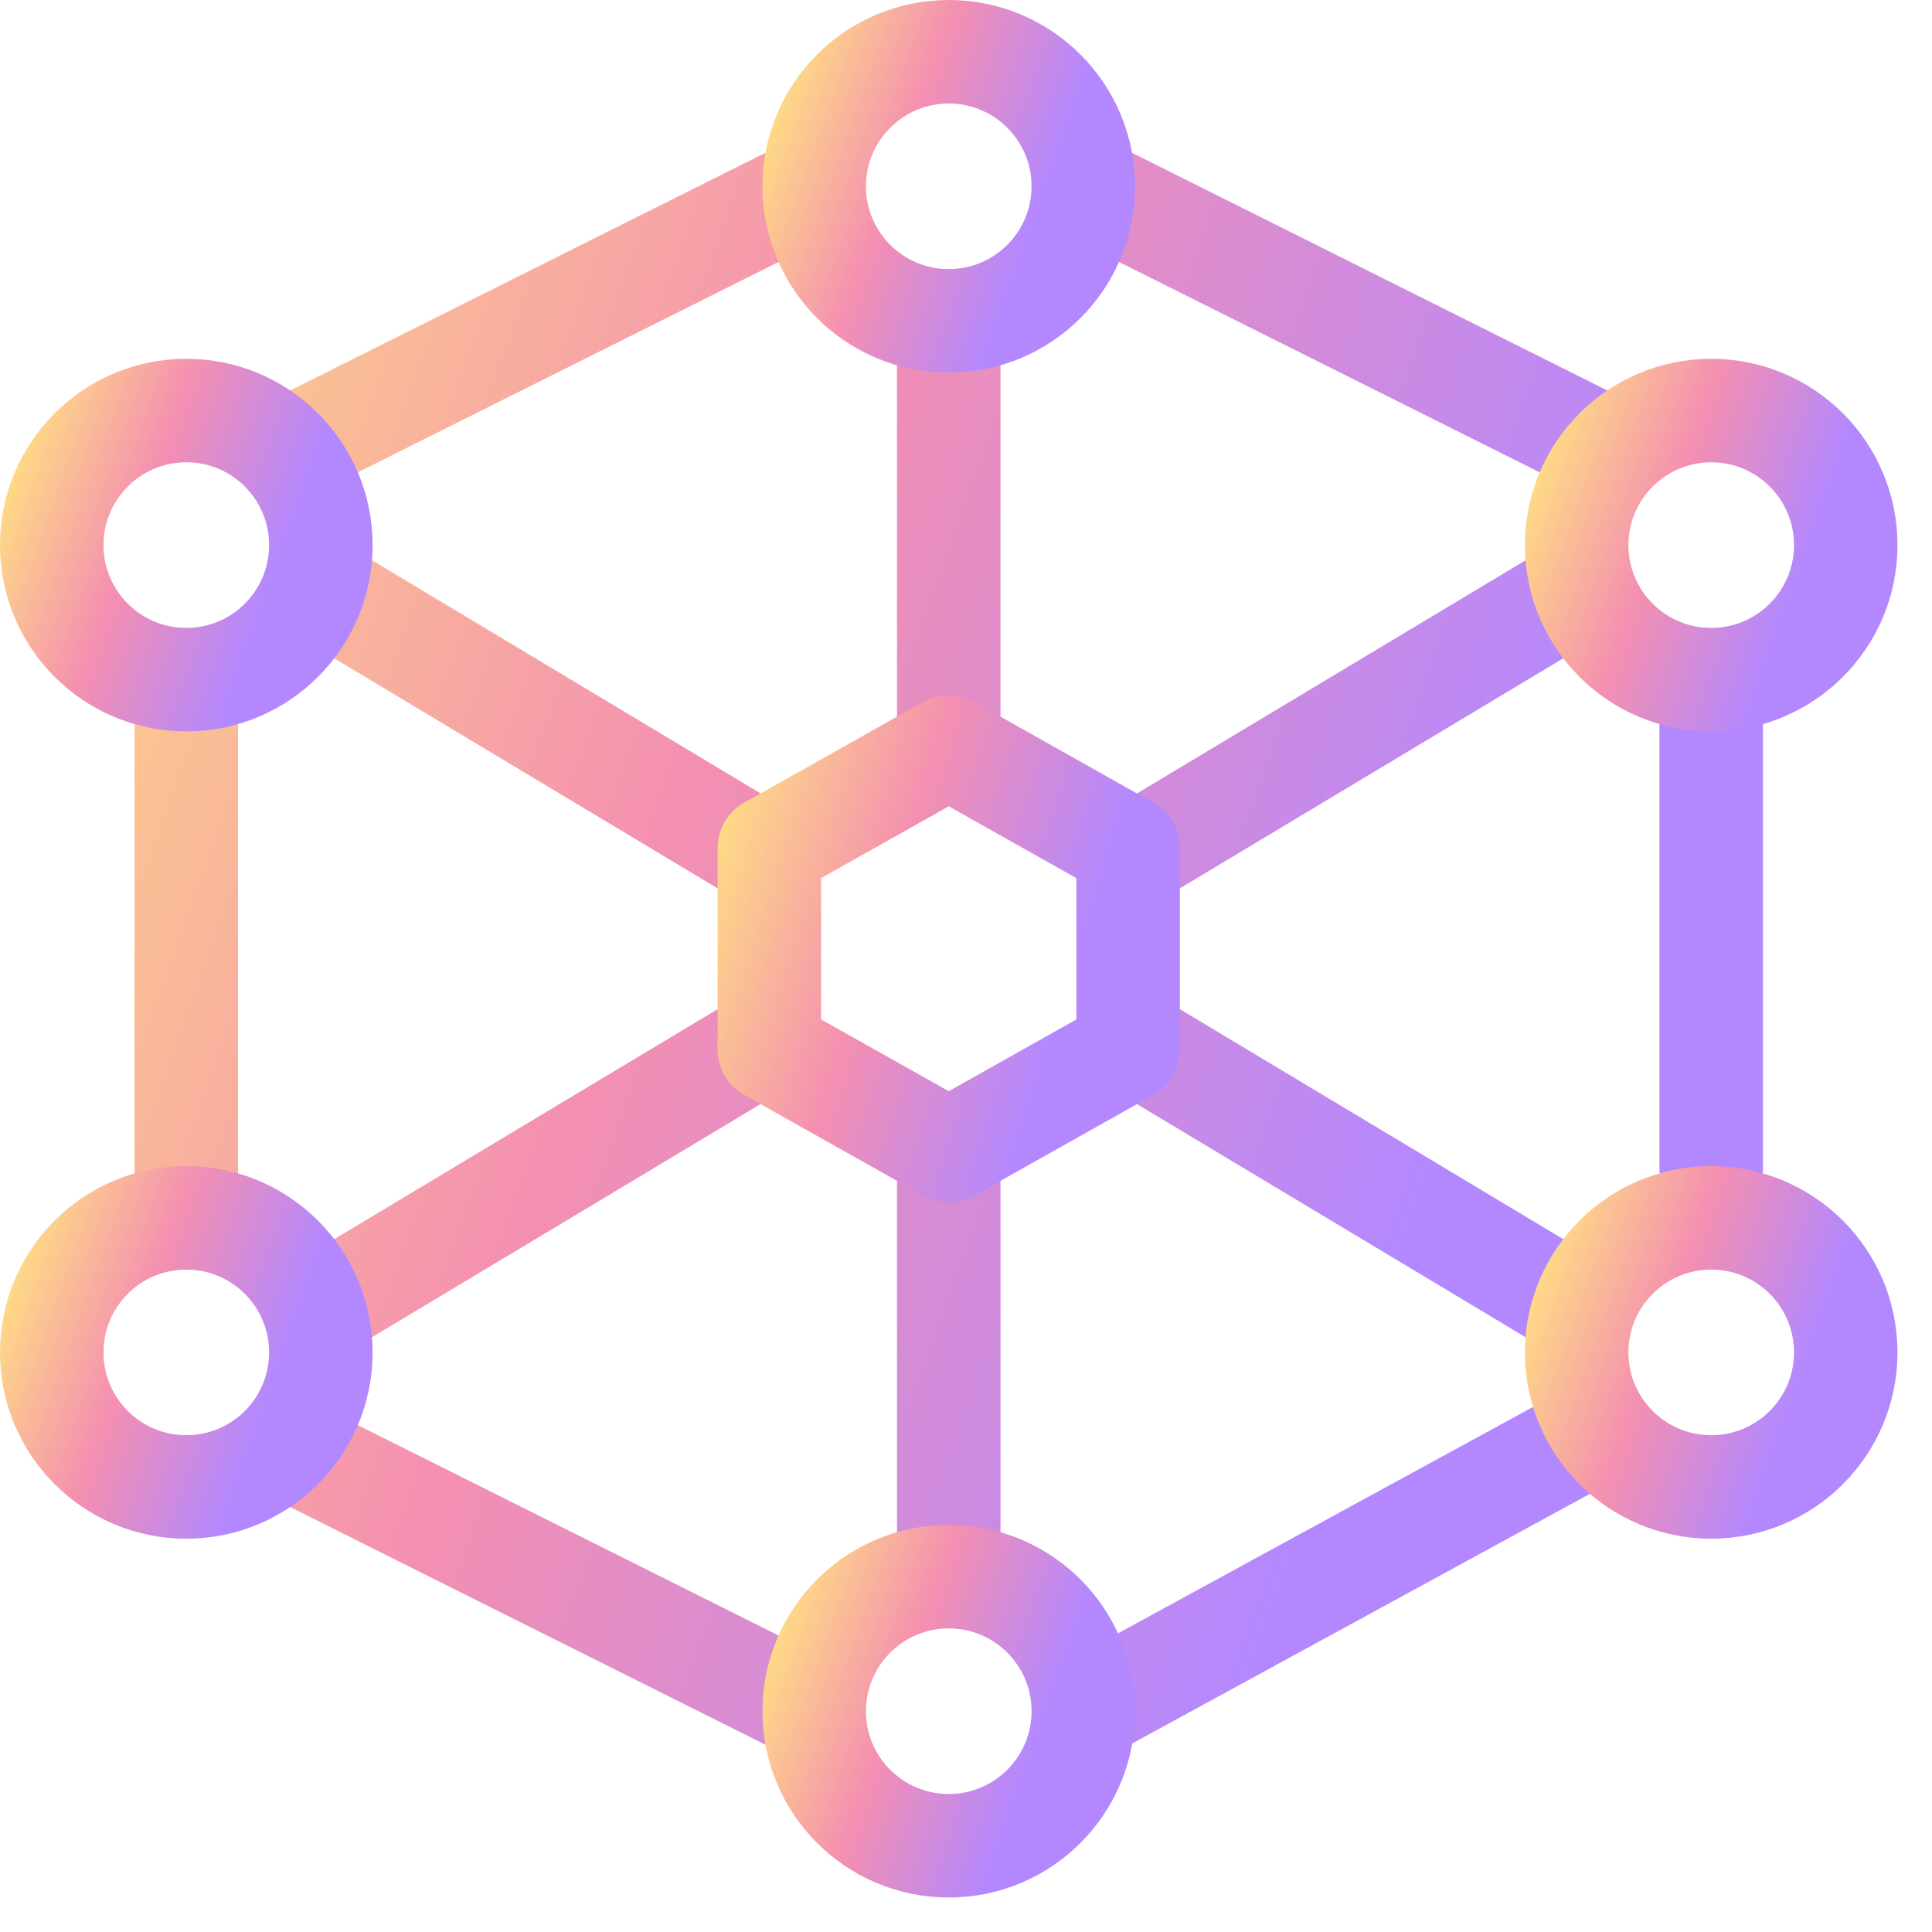
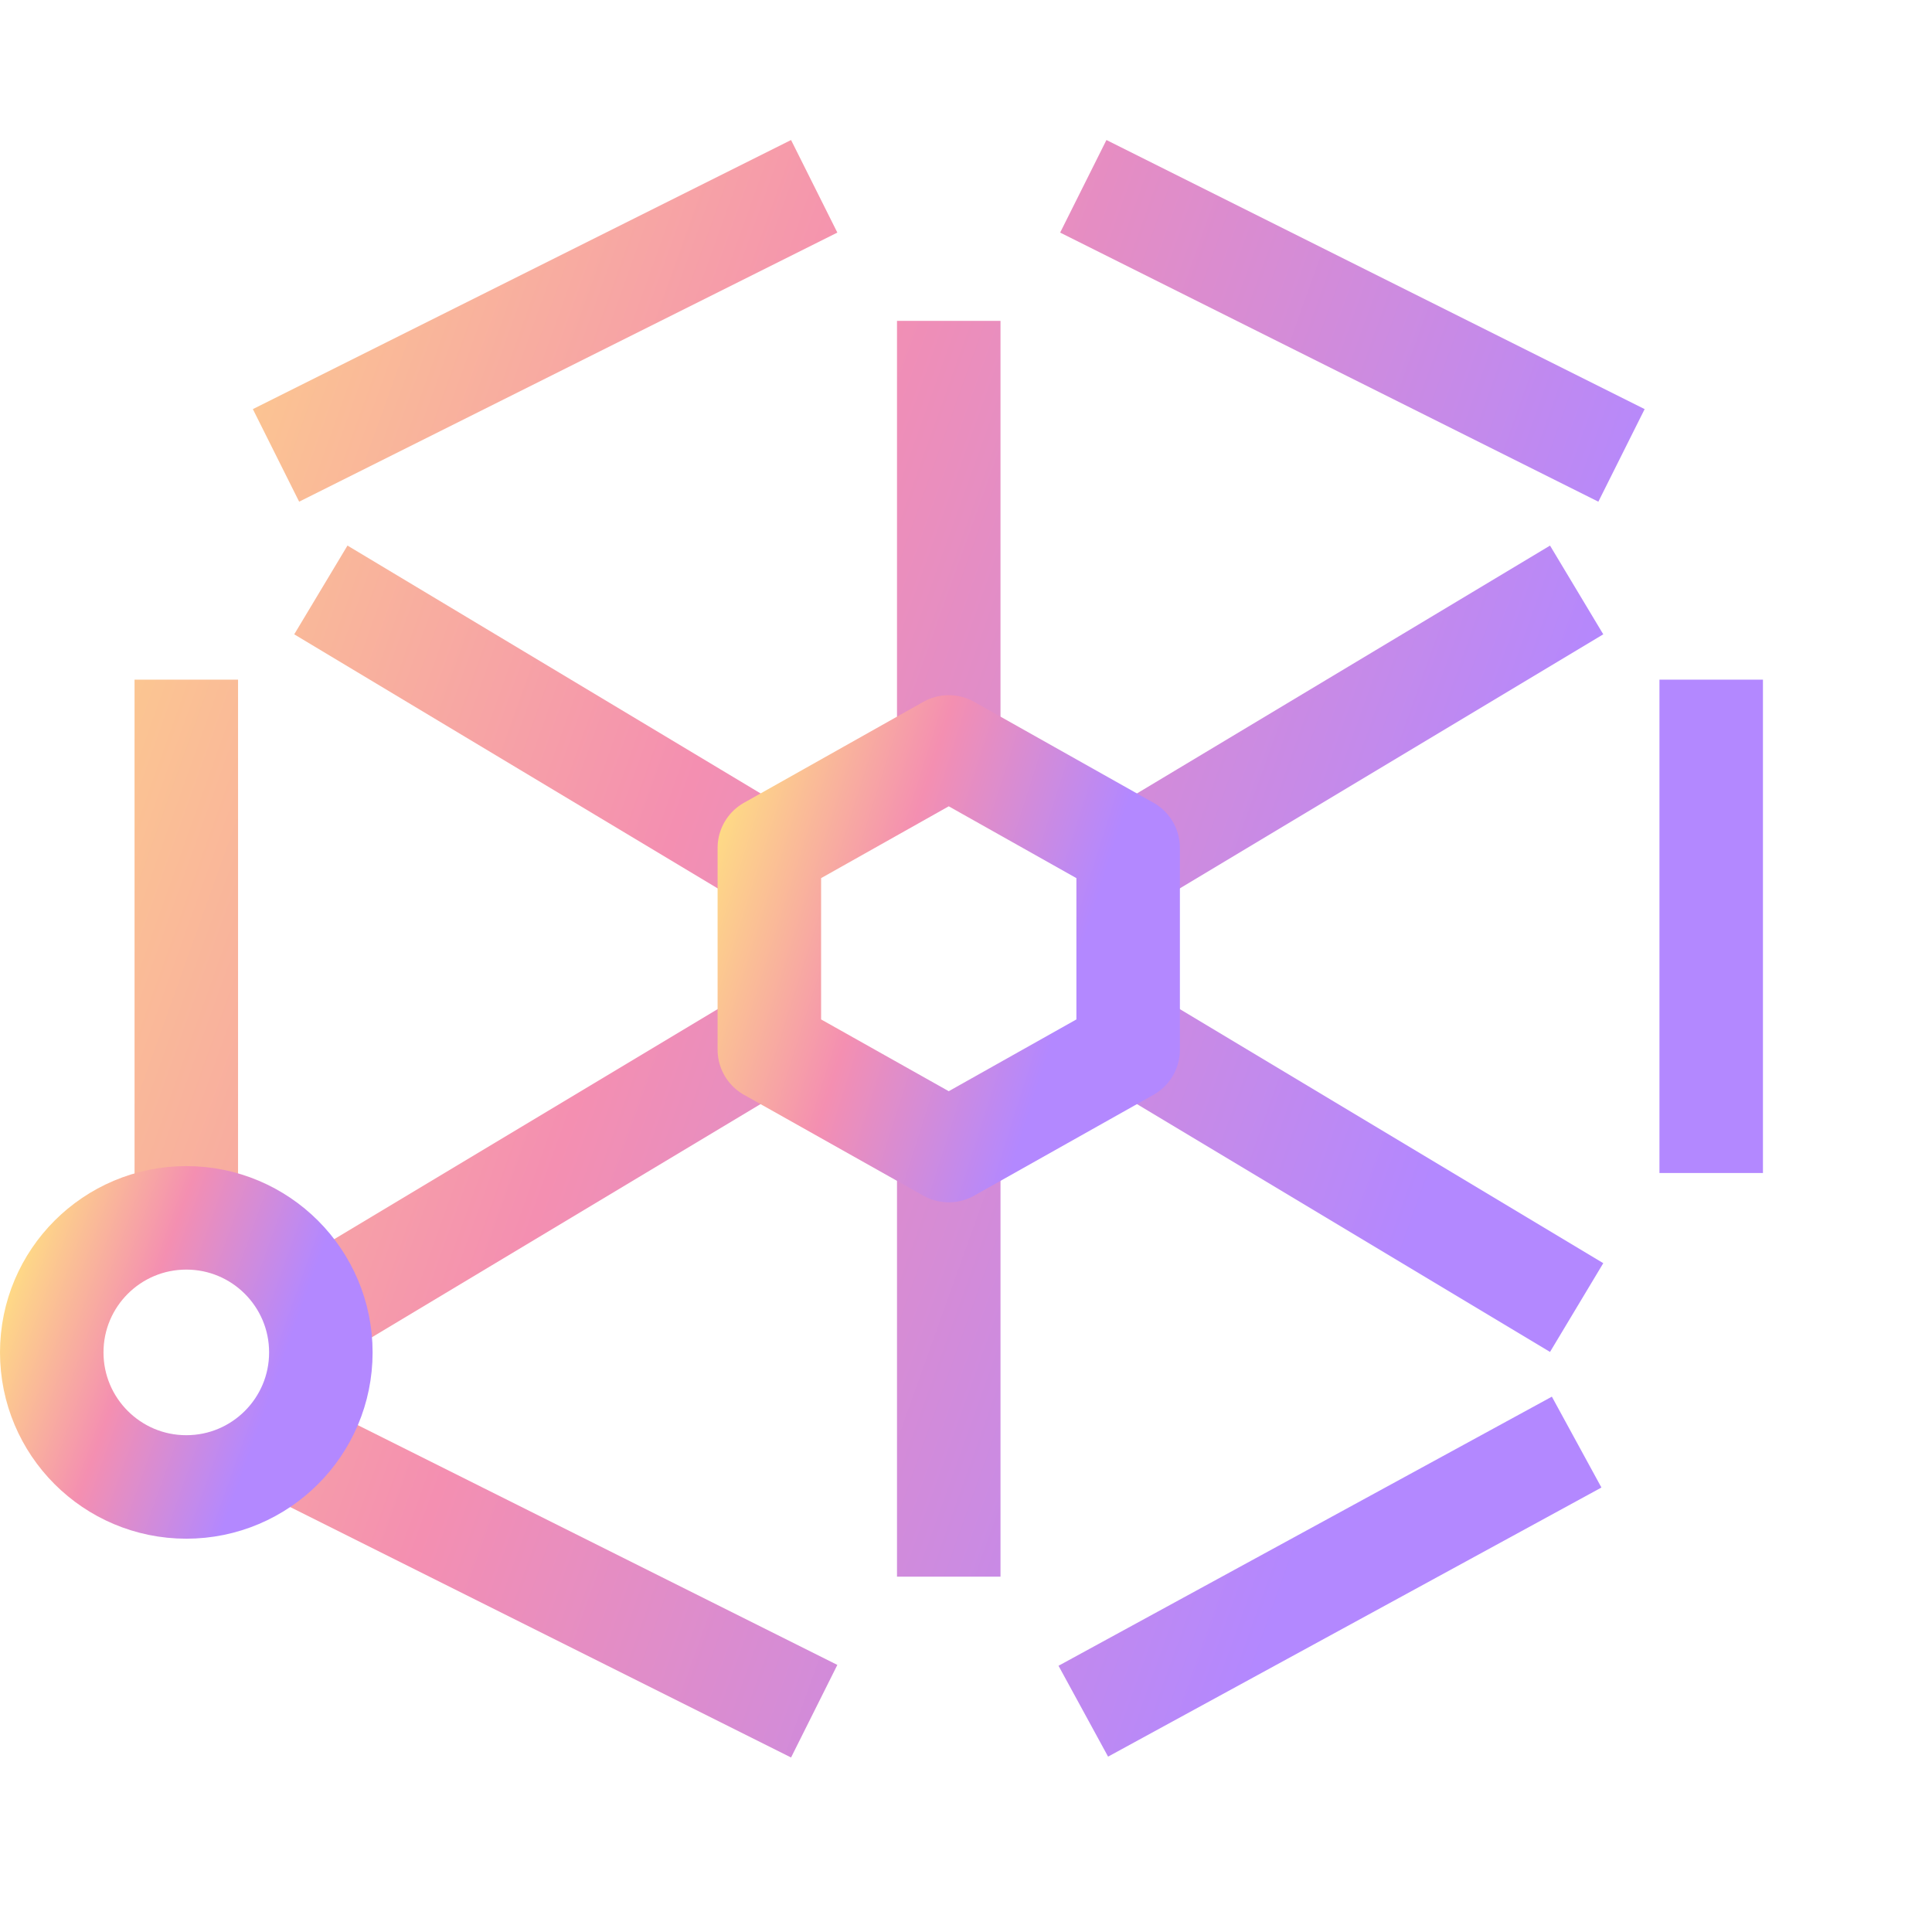
<svg xmlns="http://www.w3.org/2000/svg" width="28" height="28" viewBox="0 0 28 28" fill="none">
  <path d="M4.65 18.95L11.15 15.05M16.35 12.45L22.85 8.55M13.75 4.65V11.15M13.75 16.35V22.85M4.65 8.55L11.15 12.45M16.35 15.05L22.85 18.95M24.8 9.85V17M15.7 24.8L22.85 20.9M4 20.9L11.8 24.8M2.7 17.65V9.85M4 6.6L11.8 2.7M23.5 6.6L15.7 2.7" stroke="url(#paint0_linear_2634_592)" stroke-width="1.5" stroke-linejoin="round" />
-   <path d="M13.75 4.65C14.827 4.65 15.7 3.777 15.7 2.7C15.7 1.623 14.827 0.75 13.75 0.75C12.673 0.75 11.8 1.623 11.8 2.7C11.8 3.777 12.673 4.65 13.75 4.65Z" stroke="url(#paint1_linear_2634_592)" stroke-width="1.5" stroke-linejoin="round" />
-   <path d="M13.75 26.75C14.827 26.75 15.7 25.877 15.7 24.8C15.7 23.723 14.827 22.85 13.75 22.85C12.673 22.85 11.8 23.723 11.8 24.8C11.8 25.877 12.673 26.75 13.75 26.75Z" stroke="url(#paint2_linear_2634_592)" stroke-width="1.5" stroke-linejoin="round" />
-   <path d="M2.7 9.85C3.777 9.85 4.65 8.977 4.65 7.9C4.65 6.823 3.777 5.95 2.7 5.95C1.623 5.95 0.75 6.823 0.75 7.9C0.75 8.977 1.623 9.85 2.7 9.85Z" stroke="url(#paint3_linear_2634_592)" stroke-width="1.5" stroke-linejoin="round" />
-   <path d="M24.8 9.85C25.877 9.85 26.75 8.977 26.75 7.9C26.75 6.823 25.877 5.95 24.8 5.95C23.723 5.95 22.85 6.823 22.85 7.9C22.85 8.977 23.723 9.85 24.8 9.85Z" stroke="url(#paint4_linear_2634_592)" stroke-width="1.5" stroke-linejoin="round" />
-   <path d="M24.8 21.55C25.877 21.55 26.75 20.677 26.75 19.6C26.75 18.523 25.877 17.65 24.8 17.65C23.723 17.65 22.85 18.523 22.85 19.6C22.85 20.677 23.723 21.55 24.8 21.55Z" stroke="url(#paint5_linear_2634_592)" stroke-width="1.5" stroke-linejoin="round" />
  <path d="M2.7 21.55C3.777 21.55 4.65 20.677 4.65 19.6C4.65 18.523 3.777 17.65 2.7 17.65C1.623 17.65 0.75 18.523 0.75 19.6C0.75 20.677 1.623 21.55 2.7 21.55Z" stroke="url(#paint6_linear_2634_592)" stroke-width="1.5" stroke-linejoin="round" />
  <path d="M13.75 10.825L16.35 12.288V15.213L13.75 16.675L11.15 15.213V12.288L13.75 10.825Z" stroke="url(#paint7_linear_2634_592)" stroke-width="1.5" stroke-linejoin="round" />
  <defs>
    <linearGradient id="paint0_linear_2634_592" x1="1.986" y1="-1.97" x2="24.665" y2="6.136" gradientUnits="userSpaceOnUse">
      <stop stop-color="#FFE082" />
      <stop offset="0.5" stop-color="#F48FB1" />
      <stop offset="1" stop-color="#B388FF" />
    </linearGradient>
    <linearGradient id="paint1_linear_2634_592" x1="11.674" y1="-0.074" x2="15.676" y2="1.356" gradientUnits="userSpaceOnUse">
      <stop stop-color="#FFE082" />
      <stop offset="0.5" stop-color="#F48FB1" />
      <stop offset="1" stop-color="#B388FF" />
    </linearGradient>
    <linearGradient id="paint2_linear_2634_592" x1="11.674" y1="22.026" x2="15.676" y2="23.456" gradientUnits="userSpaceOnUse">
      <stop stop-color="#FFE082" />
      <stop offset="0.5" stop-color="#F48FB1" />
      <stop offset="1" stop-color="#B388FF" />
    </linearGradient>
    <linearGradient id="paint3_linear_2634_592" x1="0.624" y1="5.126" x2="4.626" y2="6.556" gradientUnits="userSpaceOnUse">
      <stop stop-color="#FFE082" />
      <stop offset="0.5" stop-color="#F48FB1" />
      <stop offset="1" stop-color="#B388FF" />
    </linearGradient>
    <linearGradient id="paint4_linear_2634_592" x1="22.724" y1="5.126" x2="26.726" y2="6.556" gradientUnits="userSpaceOnUse">
      <stop stop-color="#FFE082" />
      <stop offset="0.5" stop-color="#F48FB1" />
      <stop offset="1" stop-color="#B388FF" />
    </linearGradient>
    <linearGradient id="paint5_linear_2634_592" x1="22.724" y1="16.826" x2="26.726" y2="18.256" gradientUnits="userSpaceOnUse">
      <stop stop-color="#FFE082" />
      <stop offset="0.5" stop-color="#F48FB1" />
      <stop offset="1" stop-color="#B388FF" />
    </linearGradient>
    <linearGradient id="paint6_linear_2634_592" x1="0.624" y1="16.826" x2="4.626" y2="18.256" gradientUnits="userSpaceOnUse">
      <stop stop-color="#FFE082" />
      <stop offset="0.5" stop-color="#F48FB1" />
      <stop offset="1" stop-color="#B388FF" />
    </linearGradient>
    <linearGradient id="paint7_linear_2634_592" x1="10.982" y1="9.589" x2="16.448" y2="11.325" gradientUnits="userSpaceOnUse">
      <stop stop-color="#FFE082" />
      <stop offset="0.5" stop-color="#F48FB1" />
      <stop offset="1" stop-color="#B388FF" />
    </linearGradient>
  </defs>
</svg>